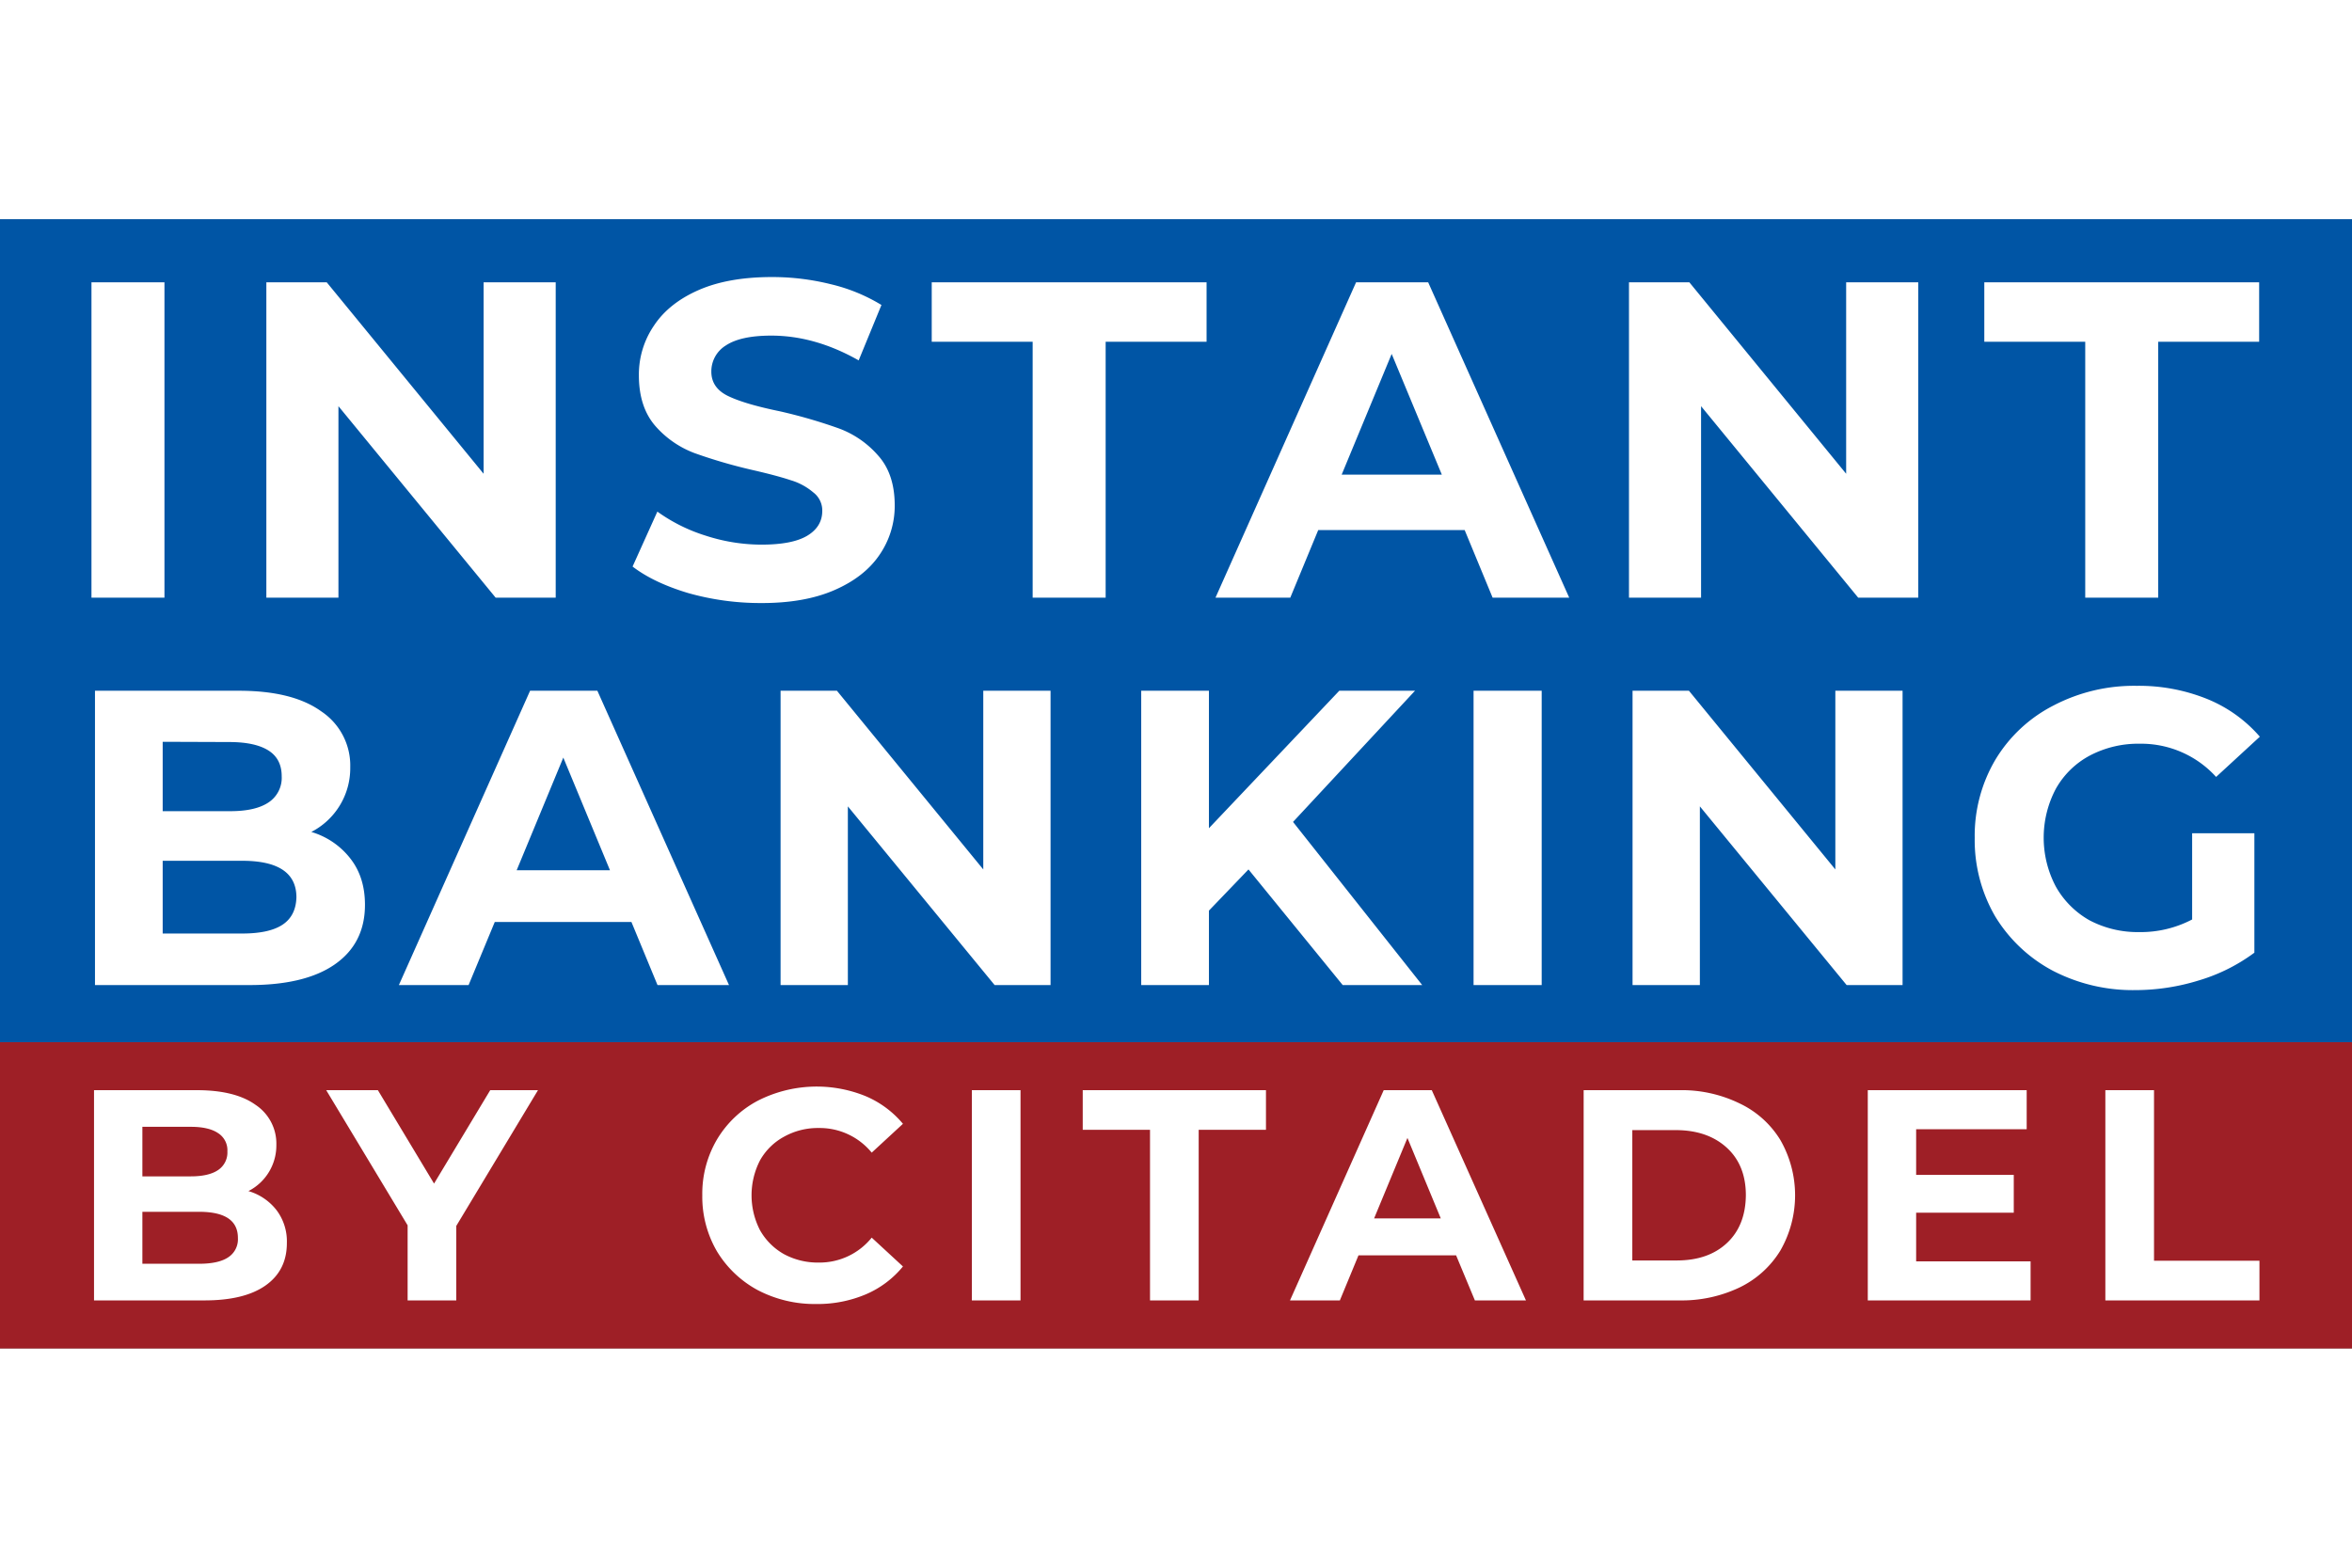
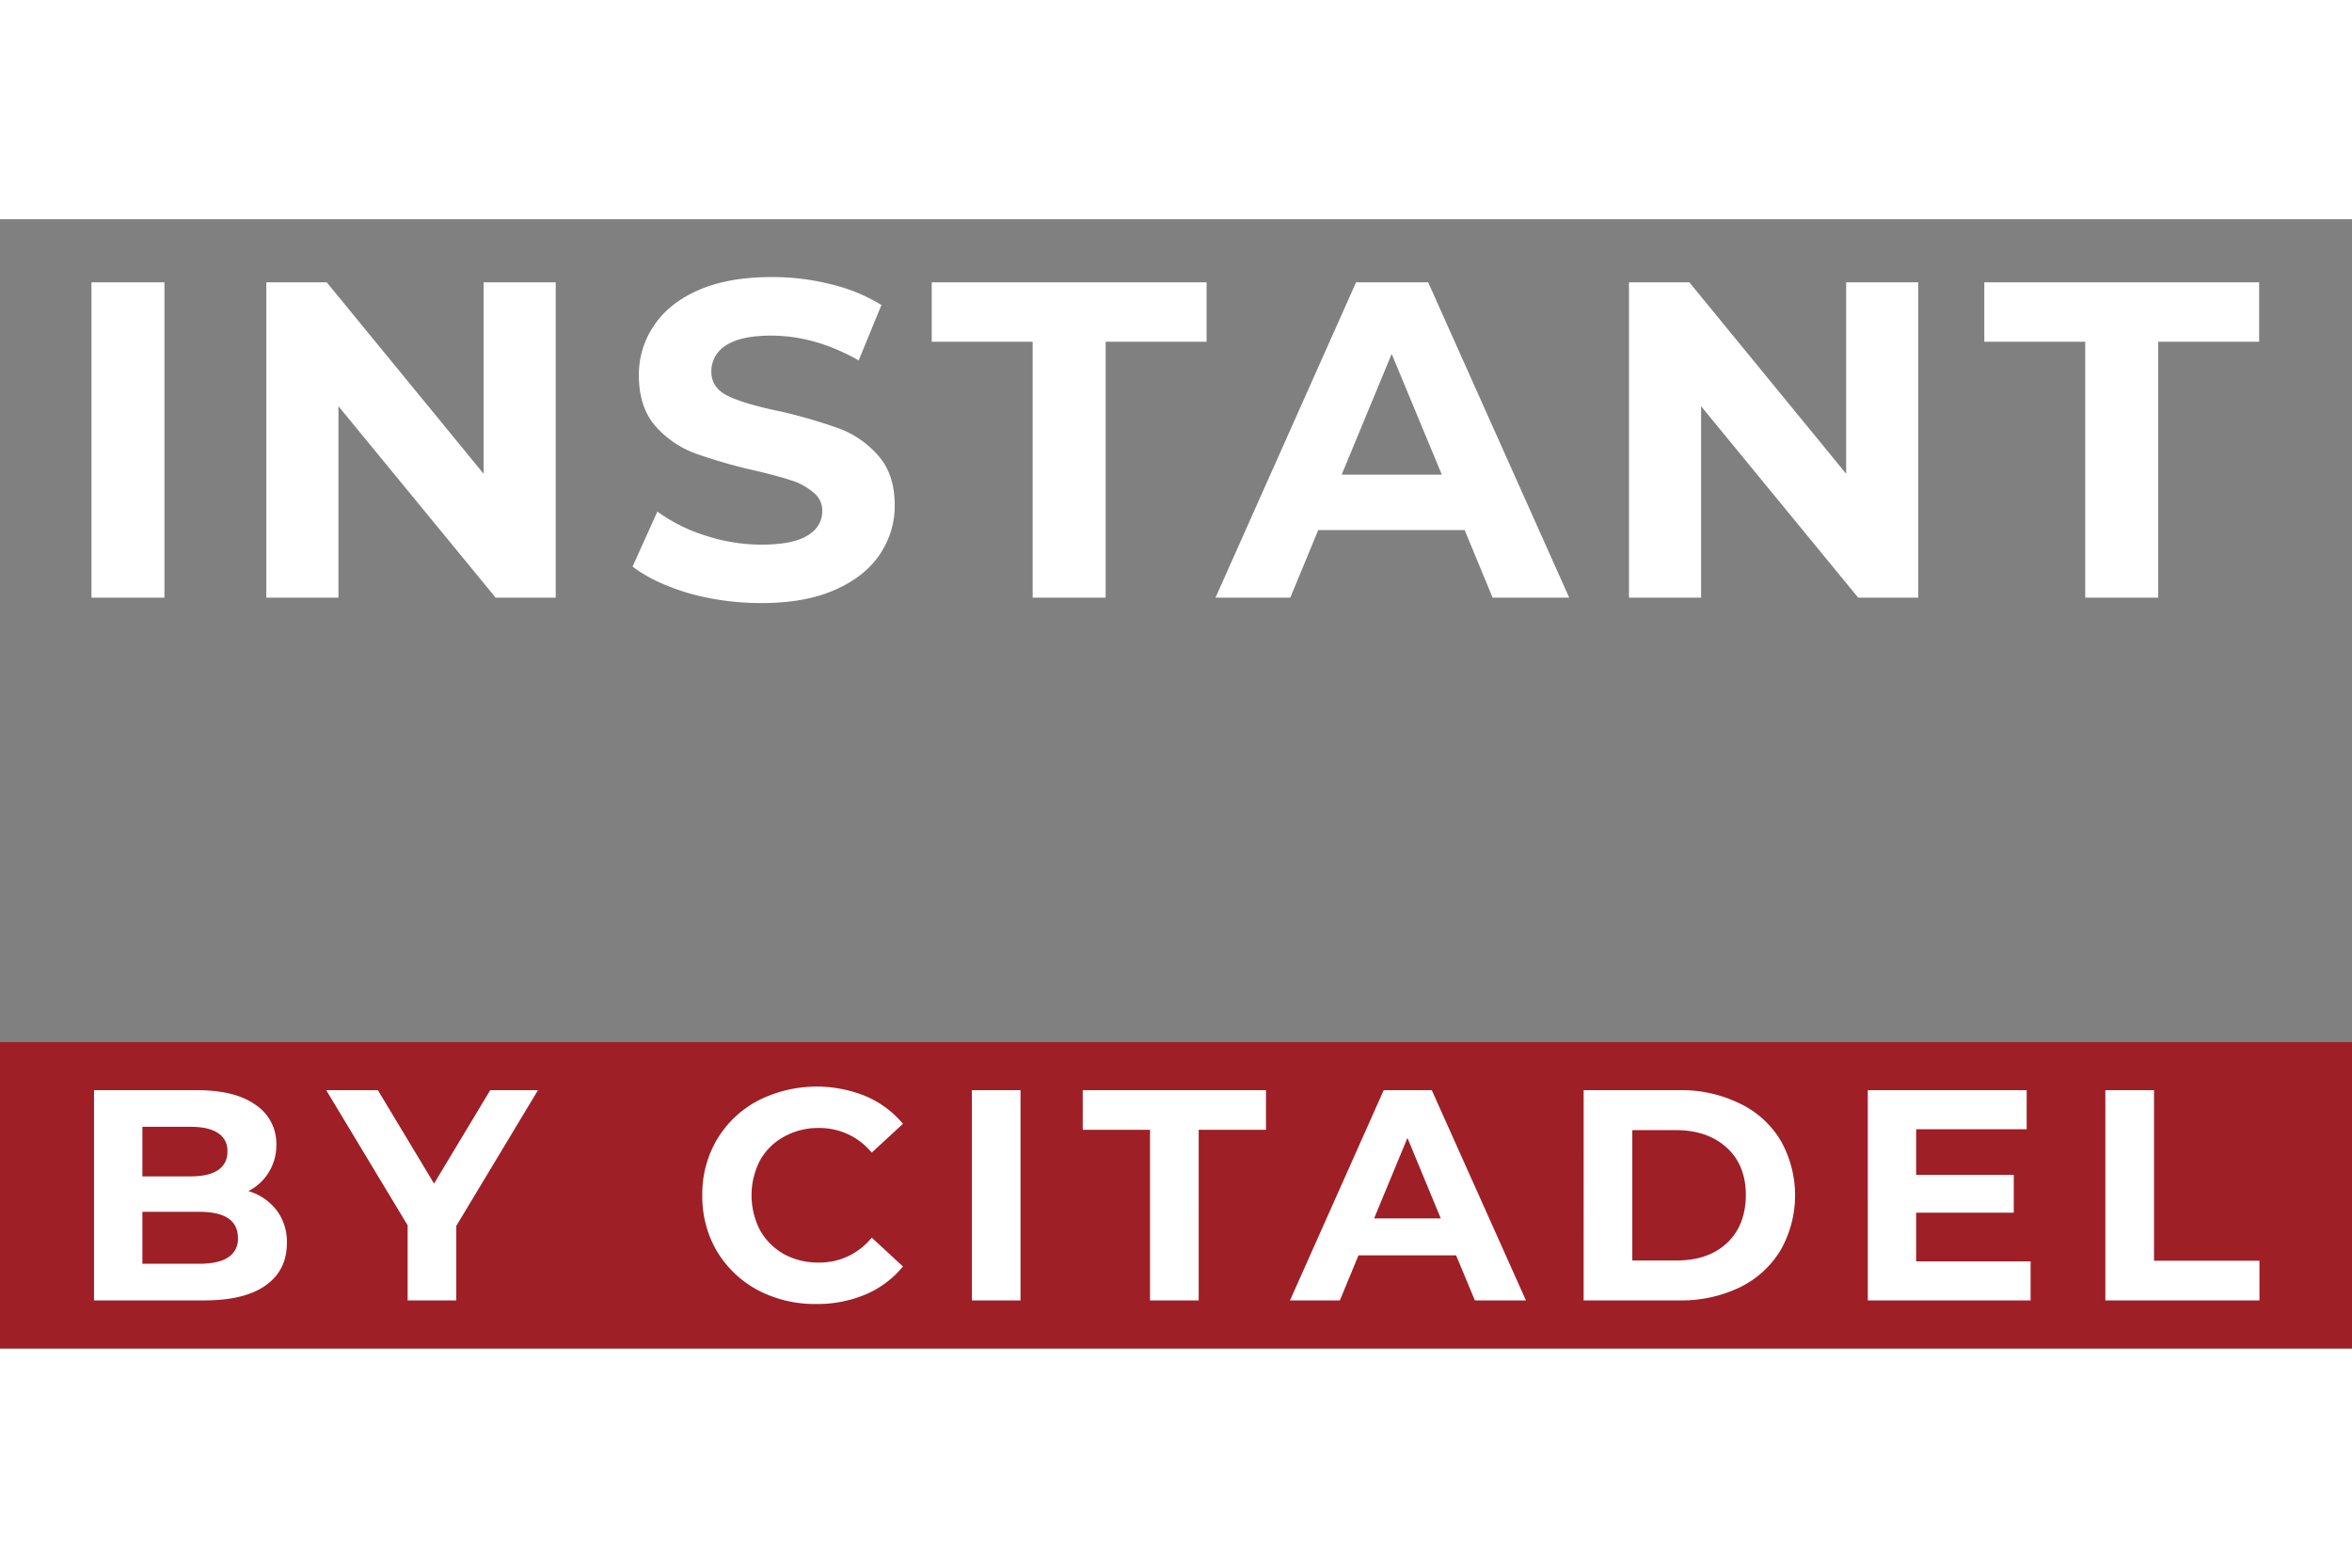
<svg xmlns="http://www.w3.org/2000/svg" viewBox="0 0 783 376" width="45" height="30">
  <rect x="0" y="0" width="783" height="376" fill="#808080" stroke="none" />
  <defs>
    <style>.cls-1{fill:#9e1f26;}.cls-2{fill:#0055a5;}.cls-3{fill:#fff;}</style>
  </defs>
  <g id="Слой_2" data-name="Слой 2">
    <g id="Слой_1-2" data-name="Слой 1">
      <rect class="cls-1" y="274" width="783" height="102" />
-       <rect class="cls-2" width="783" height="274" />
      <path class="cls-3" d="M30.45,21h24.3V126H30.45ZM185,21V126H165L112.67,62.25V126h-24V21h20.1L161,84.75V21Zm68.34,106.8a88.54,88.54,0,0,1-24.15-3.3q-11.55-3.45-18.6-8.85l8.25-18.3a56,56,0,0,0,16.05,8,60.29,60.29,0,0,0,18.6,3q10.35,0,15.3-3t4.95-8.25a7.53,7.53,0,0,0-3-6.15,20.56,20.56,0,0,0-7.5-4.05q-4.5-1.5-12.3-3.3a171.07,171.07,0,0,1-19.65-5.7,32.49,32.49,0,0,1-13.2-9.15q-5.4-6.3-5.4-16.8a28.87,28.87,0,0,1,5-16.5q4.95-7.5,14.85-11.85t24.45-4.35a80.71,80.71,0,0,1,19.65,2.4,58,58,0,0,1,16.8,6.9L285.86,47q-14.55-8.25-29.1-8.25-10.2,0-15.15,3.3a10.11,10.11,0,0,0-4.8,8.7q0,5.4,5.55,8.1t17.25,5.1a171.07,171.07,0,0,1,19.65,5.7,32,32,0,0,1,13.05,9q5.55,6.15,5.55,16.65a28.72,28.72,0,0,1-5.1,16.5q-5,7.35-15,11.7T253.31,127.8Zm90.44-87h-33.6V21h91.5V40.8h-33.6V126h-24.3ZM487.6,103.5H438.85l-9.3,22.5h-24.9l46.8-105h24L522.4,126H496.9ZM480,85.05,463.3,44.85l-16.65,40.2ZM638.6,21V126h-20L566.3,62.25V126h-24V21h20.1l52.2,63.75V21Zm55.59,19.8h-33.6V21h91.5V40.8h-33.6V126h-24.3Z" />
      <path class="cls-3" d="M82.7,323.6a18.37,18.37,0,0,1,9.4,6.4,17.27,17.27,0,0,1,3.4,10.9q0,9.19-7.2,14.2T67.5,360H31.3V290H65.5q12.8,0,19.6,4.9A15.48,15.48,0,0,1,92,308.2a17.06,17.06,0,0,1-9.3,15.4ZM47.4,302.2v16.5H63.5q6,0,9.1-2.1a7,7,0,0,0,3.1-6.2,6.75,6.75,0,0,0-3.1-6.1q-3.1-2.1-9.1-2.1Zm18.9,45.6q6.4,0,9.6-2.1a7.16,7.16,0,0,0,3.3-6.5q0-8.7-12.9-8.7H47.4v17.3Zm85.6-12.6V360H135.7V335l-27.1-45h17.2l18.7,31.1L163.2,290h15.9Zm119.8,26a40.83,40.83,0,0,1-19.4-4.6,35.6,35.6,0,0,1-13.6-12.9,36.05,36.05,0,0,1-4.9-18.7,35.54,35.54,0,0,1,4.9-18.6,34.73,34.73,0,0,1,13.6-12.9,43.17,43.17,0,0,1,35.9-1.5,32.83,32.83,0,0,1,12.4,9.2l-10.4,9.6a22.36,22.36,0,0,0-17.6-8.2,23.09,23.09,0,0,0-11.6,2.9,20.26,20.26,0,0,0-8,7.9,25.43,25.43,0,0,0,0,23.2,20.91,20.91,0,0,0,8,8,23.68,23.68,0,0,0,11.6,2.8,22.27,22.27,0,0,0,17.6-8.3l10.4,9.6a32.35,32.35,0,0,1-12.4,9.3A41.19,41.19,0,0,1,271.7,361.2ZM323.54,290h16.2v70h-16.2Zm59.31,13.2h-22.4V290h61v13.2h-22.4V360h-16.2ZM484.75,345h-32.5l-6.2,15h-16.6l31.2-70h16L508,360H491Zm-5.1-12.3-11.1-26.8-11.1,26.8ZM527.21,290H559a44,44,0,0,1,20.1,4.4,31.83,31.83,0,0,1,13.6,12.2,37,37,0,0,1,0,36.8,32.44,32.44,0,0,1-13.6,12.3A44.76,44.76,0,0,1,559,360h-31.8Zm31,56.7q10.5,0,16.7-5.8t6.3-15.9q0-10-6.3-15.8t-16.7-5.9h-14.8v43.4ZM676,347v13h-54.2V290h52.9v13h-36.8v15.2h32.5v12.6h-32.5V347Zm24.89-57h16.2v56.8h35.1V360h-51.3Z" />
-       <path class="cls-3" d="M103.58,204a25.64,25.64,0,0,1,13.16,9q4.76,6.17,4.76,15.26,0,12.88-10.08,19.88T82.3,255H31.62V157H79.5q17.93,0,27.44,6.86a21.66,21.66,0,0,1,9.66,18.62,23.88,23.88,0,0,1-13,21.56Zm-49.42-30v23.1H76.7q8.4,0,12.74-2.94a9.81,9.81,0,0,0,4.34-8.68q0-5.75-4.34-8.54T76.7,174.08Zm26.46,63.84q9,0,13.44-2.94t4.62-9.1q0-12.18-18.06-12.18H54.16v24.22ZM210.21,234h-45.5L156,255H132.79l43.68-98h22.4l43.82,98h-23.8Zm-7.14-17.22-15.54-37.52L172,216.78ZM349.74,157v98H331.12l-48.86-59.5V255h-22.4V157h18.76l48.72,59.5V157Zm65.89,59.5-13.17,13.72V255H379.92V157h22.54v45.78L445.86,157h25.21l-40.61,43.68,43,54.32H447ZM490.56,157h22.68v98H490.56Zm142.82,0v98H614.76L565.9,195.5V255H543.49V157h18.77L611,216.5V157Zm96.4,47.46H750.5v39.76A59.34,59.34,0,0,1,732,253.46a71.65,71.65,0,0,1-21.14,3.22,57.84,57.84,0,0,1-27.44-6.44,49.71,49.71,0,0,1-19.18-18.06A50.55,50.55,0,0,1,657.4,206a49.79,49.79,0,0,1,6.86-26,48.07,48.07,0,0,1,19.32-18.06,57.85,57.85,0,0,1,27.72-6.58,60.71,60.71,0,0,1,23.38,4.34,46.26,46.26,0,0,1,17.64,12.6L737.76,185.7a33.68,33.68,0,0,0-25.34-11.06,34.62,34.62,0,0,0-16.66,3.92,28.14,28.14,0,0,0-11.34,11.06,34.79,34.79,0,0,0,0,32.62,29.39,29.39,0,0,0,11.2,11.2,34.32,34.32,0,0,0,16.52,3.92,36.78,36.78,0,0,0,17.64-4.2Z" />
    </g>
  </g>
</svg>